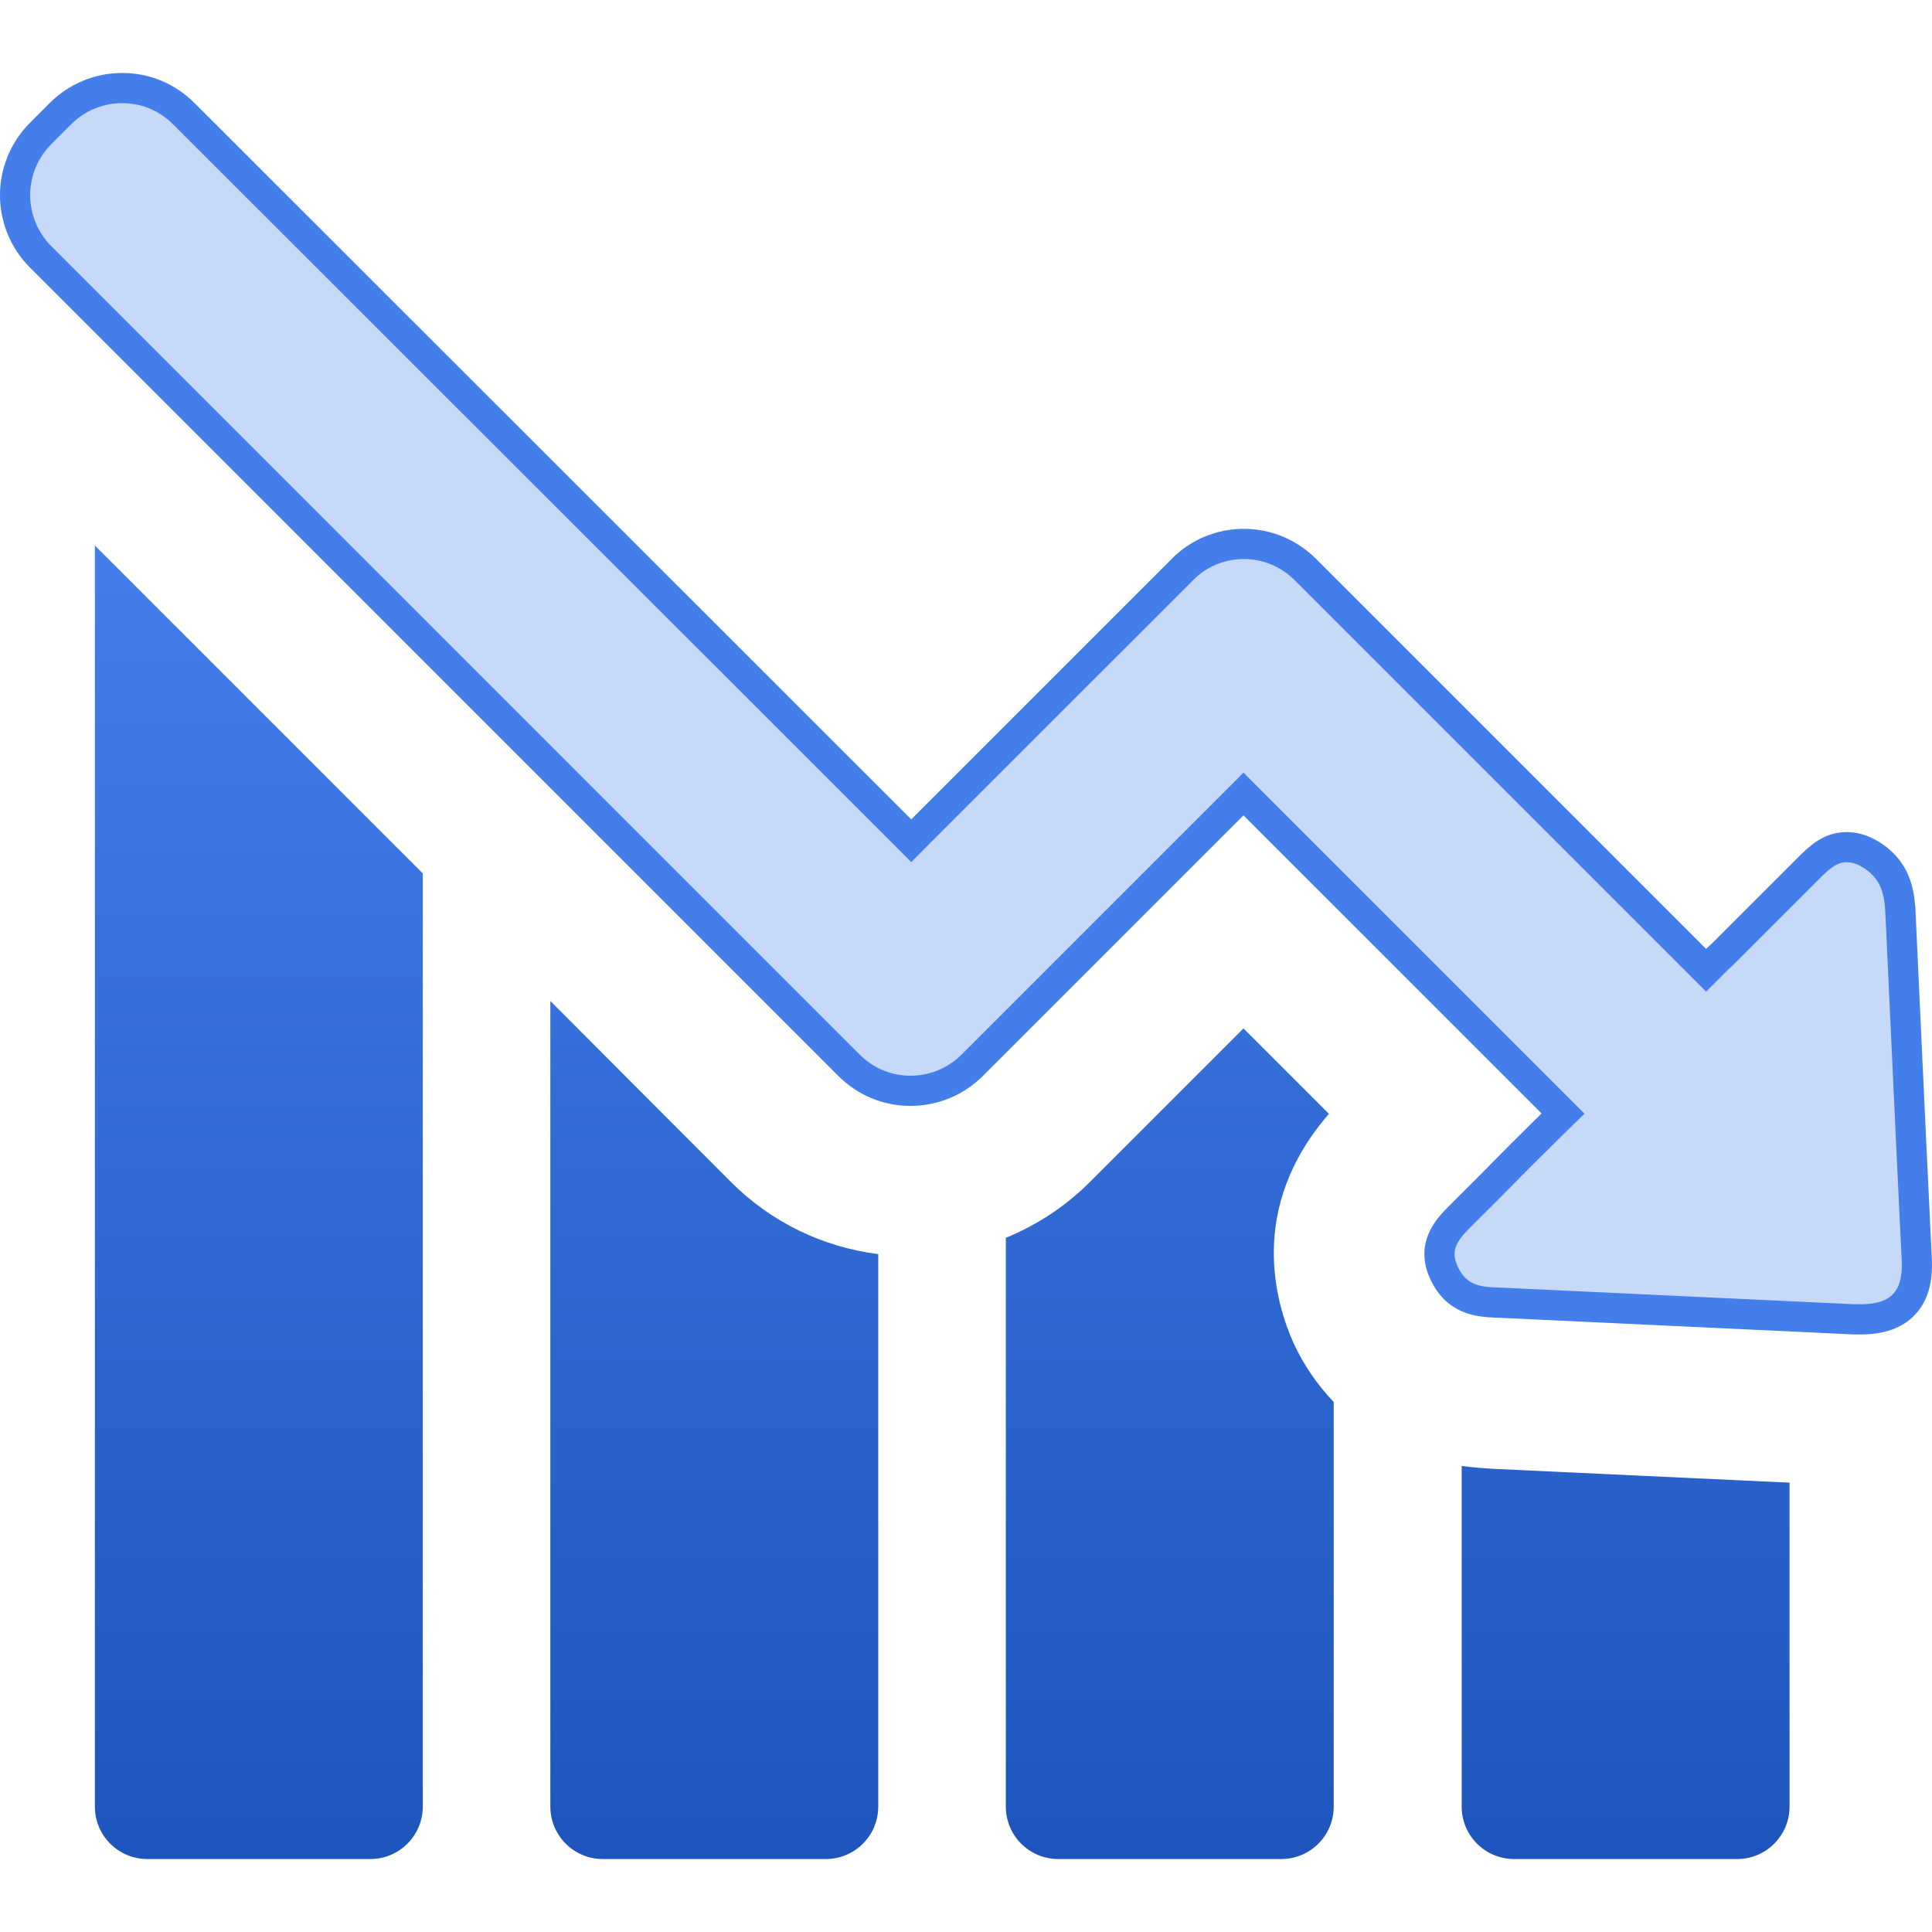
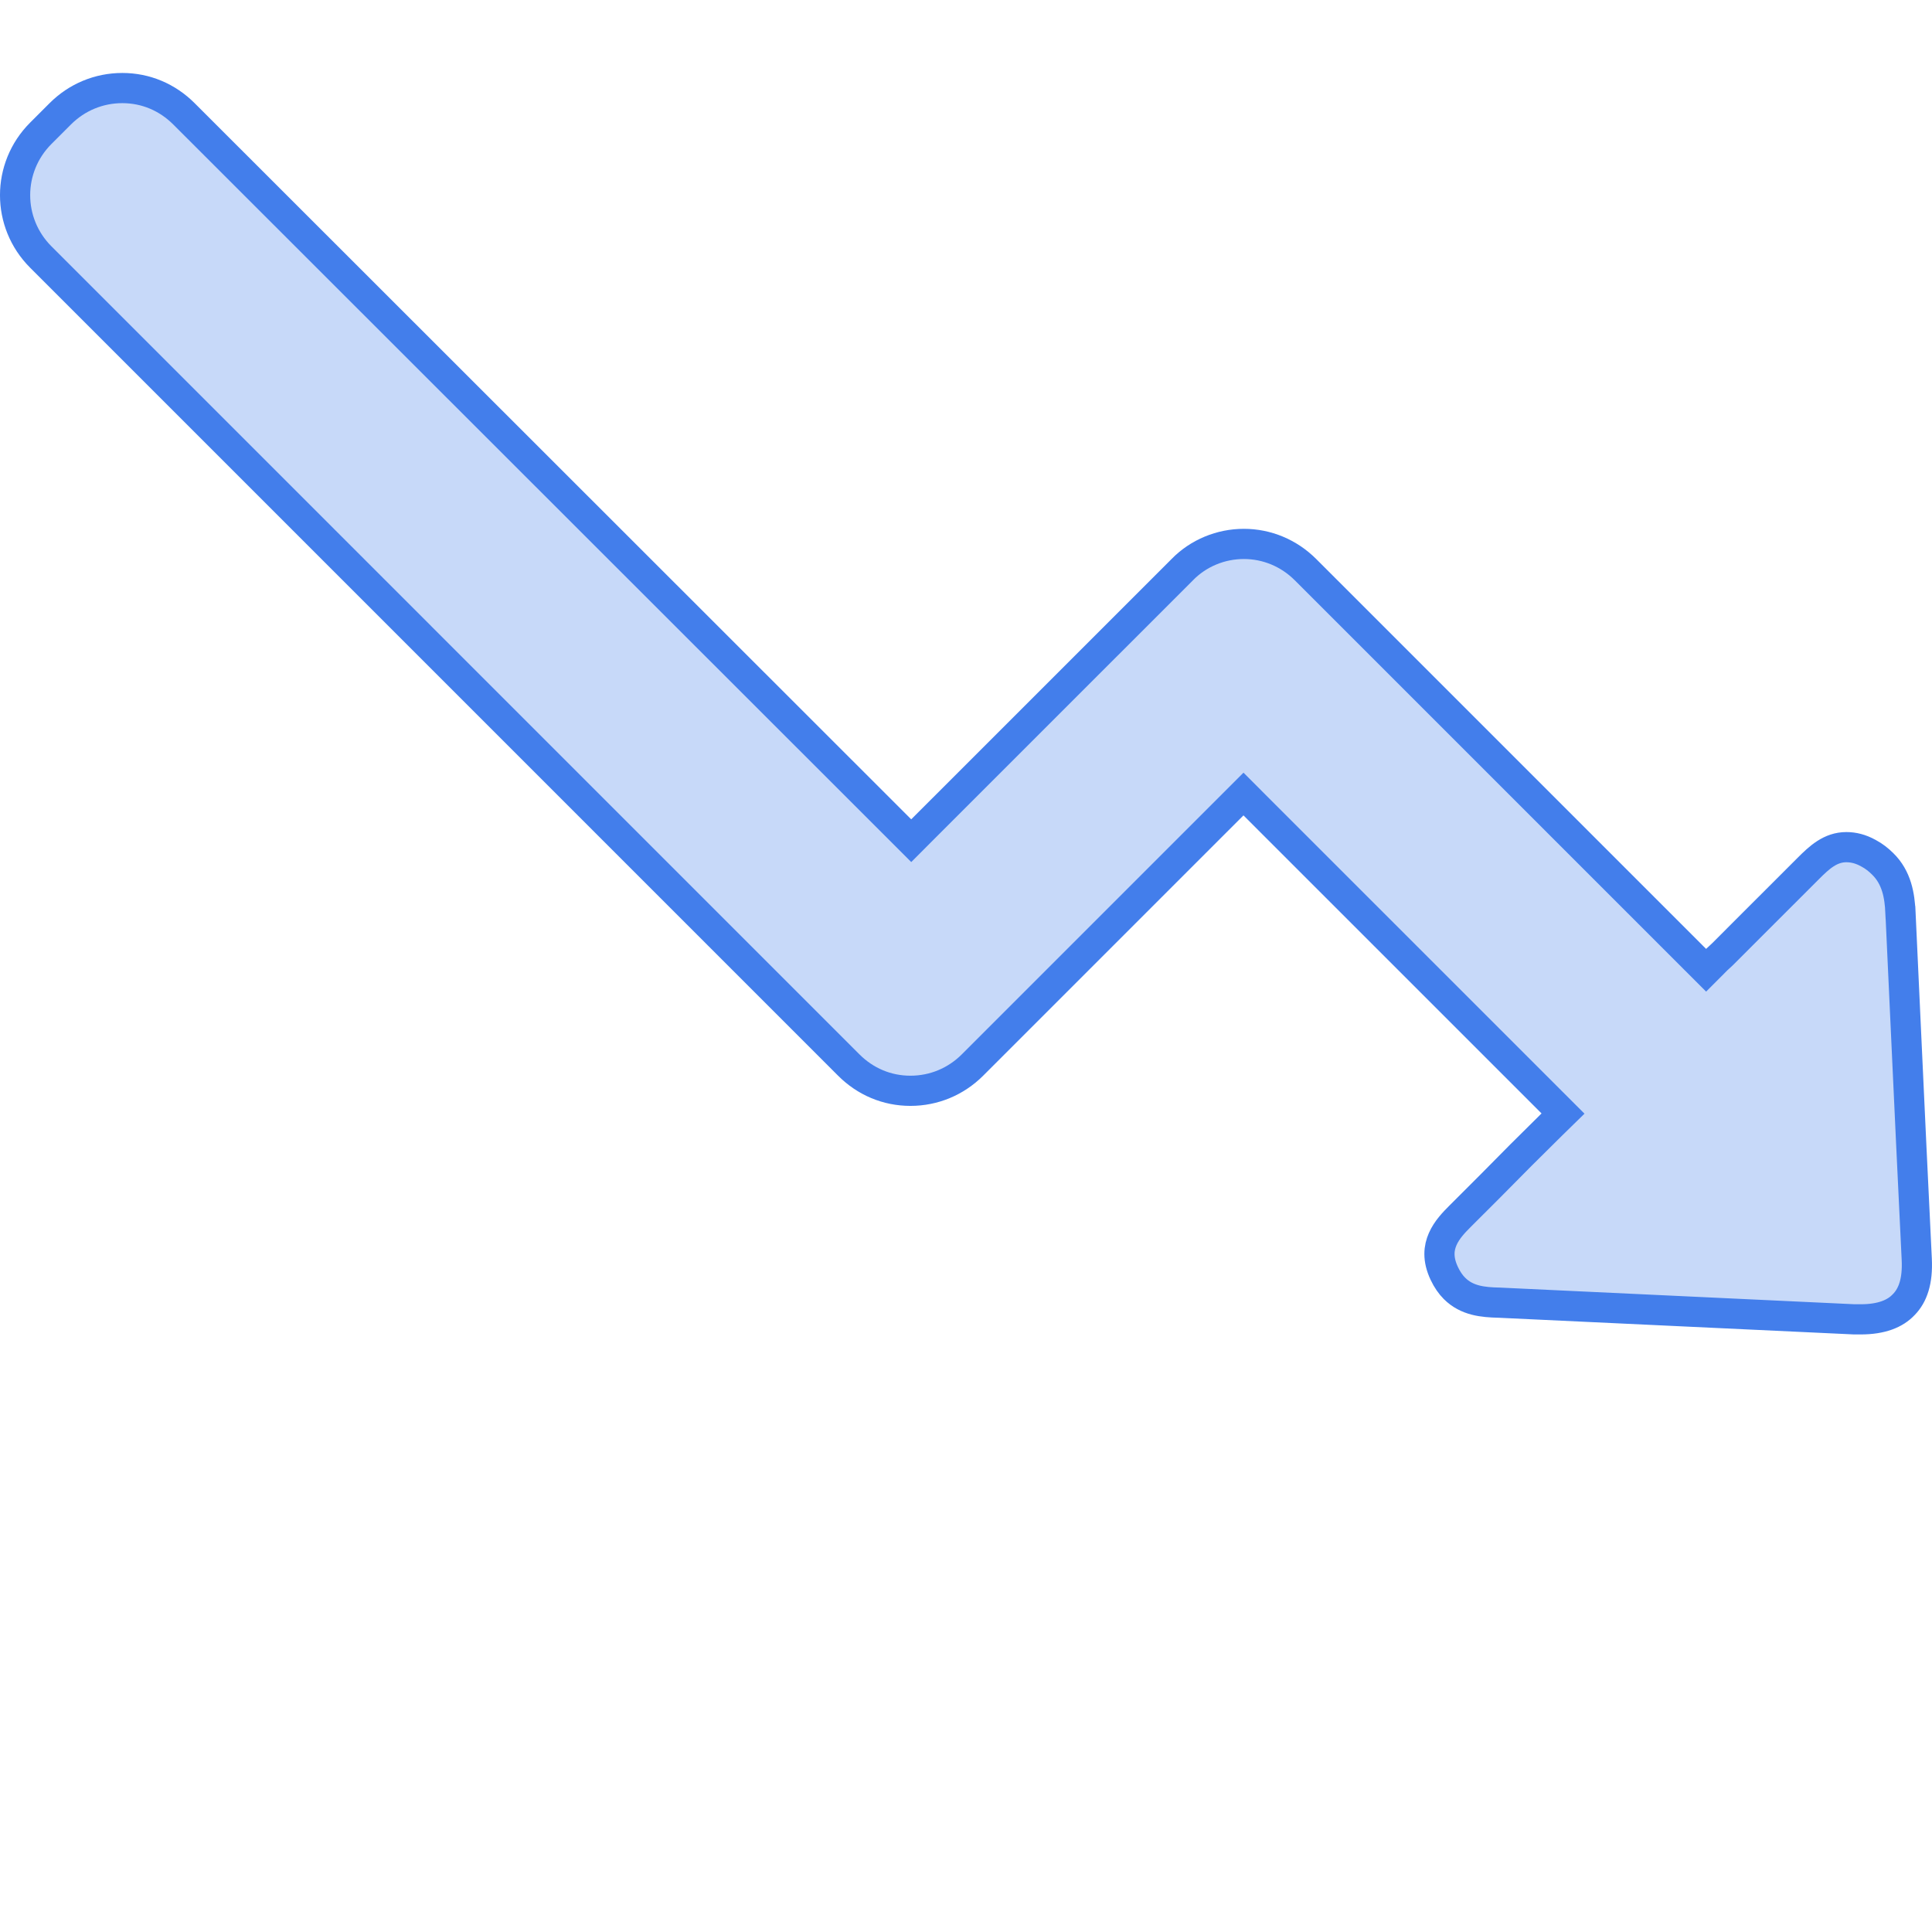
<svg xmlns="http://www.w3.org/2000/svg" width="64" height="64" viewBox="0 0 64 64" fill="none">
  <g clip-path="url(#clip0_1060_9969)">
-     <path fill-rule="evenodd" clip-rule="evenodd" d="M4.881 61.583C3.92 61.583 3.143 60.806 3.143 59.845V18.071L14.005 28.932V59.845C14.005 60.806 13.228 61.583 12.267 61.583H4.881ZM18.231 59.845V33.159L24.221 39.162C25.551 40.492 27.25 41.308 29.093 41.545V59.845C29.093 60.806 28.316 61.583 27.355 61.583H19.969C19.008 61.583 18.231 60.806 18.231 59.845ZM48.42 48.562V59.845C48.42 60.806 49.197 61.583 50.158 61.583H57.544C58.505 61.583 59.281 60.806 59.281 59.845V49.115C57.636 49.036 55.99 48.961 54.344 48.885L54.344 48.885C52.698 48.809 51.053 48.733 49.407 48.654C49.183 48.641 48.828 48.615 48.42 48.562ZM41.192 34.067L44.023 36.898C41.284 40.044 42.285 43.23 42.851 44.494C43.193 45.231 43.641 45.877 44.181 46.443V59.845C44.181 60.806 43.404 61.583 42.443 61.583H35.057C34.096 61.583 33.319 60.806 33.319 59.845V41.005C34.346 40.584 35.294 39.965 36.097 39.162L41.192 34.067Z" fill="url(#paint0_linear_1060_9969)" />
    <path d="M63.495 41.714L63.495 41.714C63.531 42.445 63.363 42.909 63.07 43.211L63.07 43.211L63.064 43.217C62.781 43.519 62.328 43.705 61.638 43.705H61.638H61.637H61.637H61.636H61.636H61.635H61.635H61.634H61.634H61.633H61.633H61.633H61.632H61.632H61.631H61.631H61.63H61.63H61.629H61.629H61.628H61.628H61.627H61.627H61.627H61.626H61.626H61.625H61.625H61.624H61.624H61.623H61.623H61.622H61.622H61.621H61.621H61.62H61.62H61.62H61.619H61.619H61.618H61.618H61.617H61.617H61.616H61.616H61.615H61.615H61.614H61.614H61.614H61.613H61.613H61.612H61.612H61.611H61.611H61.61H61.61H61.609H61.609H61.608H61.608H61.608H61.607H61.607H61.606H61.606H61.605H61.605H61.604H61.604H61.603H61.603H61.602H61.602H61.602H61.601H61.601H61.6H61.6H61.599H61.599H61.598H61.598H61.597H61.597H61.596H61.596H61.596H61.595H61.595H61.594H61.594H61.593H61.593H61.592H61.592H61.591H61.591H61.59H61.59H61.59H61.589H61.589H61.588H61.588H61.587H61.587H61.586H61.586H61.586H61.585H61.585H61.584H61.584H61.583H61.583H61.582H61.582H61.581H61.581H61.58H61.58H61.58H61.579H61.579H61.578H61.578H61.577H61.577H61.576H61.576H61.575H61.575H61.575H61.574H61.574H61.573H61.573H61.572H61.572H61.571H61.571H61.57H61.57H61.569H61.569H61.569H61.568H61.568H61.567H61.567H61.566H61.566H61.565H61.565H61.564H61.564H61.563H61.563H61.563H61.562H61.562H61.561H61.561H61.56H61.56H61.559H61.559H61.559H61.558H61.558H61.557H61.557H61.556H61.556H61.555H61.555H61.554H61.554H61.553H61.553H61.553H61.552H61.552H61.551H61.551H61.55H61.55H61.55H61.549H61.549H61.548H61.548H61.547H61.547H61.546H61.546H61.545H61.545H61.544H61.544H61.544H61.543H61.543H61.542H61.542H61.541H61.541H61.541H61.54H61.54H61.539H61.539H61.538H61.538H61.537H61.537H61.536H61.536H61.535H61.535H61.535H61.534H61.534H61.533H61.533H61.532H61.532H61.532H61.531H61.531H61.53H61.53H61.529H61.529H61.528H61.528H61.528H61.527H61.527H61.526H61.526H61.525H61.525H61.524H61.524H61.523H61.523H61.523H61.522H61.522H61.521H61.521H61.52H61.52H61.52H61.519H61.519H61.518H61.518H61.517H61.517H61.516H61.516H61.516H61.515H61.515H61.514H61.514H61.513H61.513H61.512H61.512H61.511H61.511H61.511H61.51H61.51H61.509H61.509H61.508H61.508H61.508H61.507H61.507H61.506H61.506H61.505H61.505H61.505H61.504H61.504H61.503H61.503H61.502H61.502H61.501H61.501H61.501H61.5H61.5H61.499H61.499H61.498H61.498H61.498H61.497H61.497H61.496H61.496H61.495H61.495H61.495H61.494H61.494H61.493H61.493H61.492H61.492H61.492H61.491H61.491H61.49H61.49H61.489H61.489H61.488H61.488H61.488H61.487H61.487H61.486H61.486H61.485H61.485H61.485H61.484H61.484H61.483H61.483H61.482H61.482H61.482H61.481H61.481H61.48H61.48H61.479H61.479H61.479H61.478H61.478H61.477H61.477H61.477H61.476H61.476H61.475H61.475H61.474H61.474H61.474H61.473H61.473H61.472H61.472H61.471H61.471H61.471H61.47H61.47H61.469H61.469H61.468H61.468H61.468H61.467H61.467H61.466H61.466H61.465H61.465H61.465H61.464H61.464H61.463H61.463H61.463H61.462H61.462H61.461H61.461H61.461H61.46H61.46H61.459H61.459H61.458H61.458H61.458H61.457H61.457H61.456H61.456H61.456H61.455H61.455H61.454H61.454H61.453H61.453H61.453H61.452H61.452H61.451H61.451H61.451H61.45H61.45H61.449H61.449H61.449H61.448H61.448H61.447H61.447H61.447H61.446H61.446H61.445H61.445H61.444H61.444H61.444H61.443H61.443H61.442H61.442H61.442H61.441H61.441H61.44H61.44H61.44H61.439H61.439H61.438H61.438H61.438H61.437H61.437H61.436H61.436H61.435H61.435H61.435H61.434H61.434H61.434H61.433H61.433H61.432H61.432H61.431H61.431H61.431H61.43H61.43H61.429H61.429H61.429H61.428H61.428H61.428H61.427H61.427H61.426H61.426C59.468 43.612 57.507 43.521 55.546 43.429C53.581 43.336 51.616 43.244 49.654 43.152L49.654 43.152L49.644 43.152C49.13 43.139 48.595 43.093 48.181 42.679C48.056 42.554 47.942 42.392 47.845 42.187C47.614 41.7 47.665 41.335 47.79 41.049C47.927 40.736 48.164 40.494 48.365 40.292L49.353 39.305L49.356 39.302C50.038 38.606 50.721 37.924 51.416 37.241L51.777 36.888L51.42 36.531L41.545 26.657L41.192 26.303L40.838 26.657L32.215 35.28C31.663 35.832 30.934 36.134 30.159 36.134C29.386 36.134 28.67 35.834 28.116 35.28L1.351 8.514C0.216 7.38 0.216 5.551 1.351 4.416L1.996 3.771C2.548 3.219 3.277 2.917 4.052 2.917C4.825 2.917 5.541 3.218 6.094 3.771L6.094 3.771L29.832 27.495L30.186 27.849L30.539 27.495L39.163 18.872L39.166 18.868C39.702 18.321 40.441 18.018 41.205 18.018C41.966 18.018 42.695 18.319 43.248 18.872L56.163 31.787L56.517 32.141L56.87 31.787C56.892 31.765 56.916 31.744 56.95 31.713L56.953 31.711C56.984 31.683 57.025 31.645 57.068 31.603L58.068 30.602L59.069 29.602L59.898 28.773C60.269 28.402 60.633 28.063 61.164 28.063C61.394 28.063 61.639 28.12 61.894 28.263L61.894 28.263L61.904 28.268C62.075 28.359 62.234 28.484 62.364 28.614L62.364 28.614L62.368 28.618C62.831 29.072 62.93 29.668 62.955 30.232L62.956 30.233C63.015 31.514 63.075 32.798 63.134 34.081C63.193 35.348 63.252 36.616 63.311 37.882L63.311 37.883L63.495 41.714Z" fill="#C7D9F9" stroke="#437EEB" />
  </g>
  <defs>
    <linearGradient id="paint0_linear_1060_9969" x1="31.212" y1="61.583" x2="31.212" y2="18.071" gradientUnits="userSpaceOnUse">
      <stop stop-color="#1E55BD" />
      <stop offset="1" stop-color="#437EEB" />
    </linearGradient>
    <clipPath id="clip0_1060_9969">
      <rect width="64" height="64" fill="white" />
    </clipPath>
  </defs>
</svg>